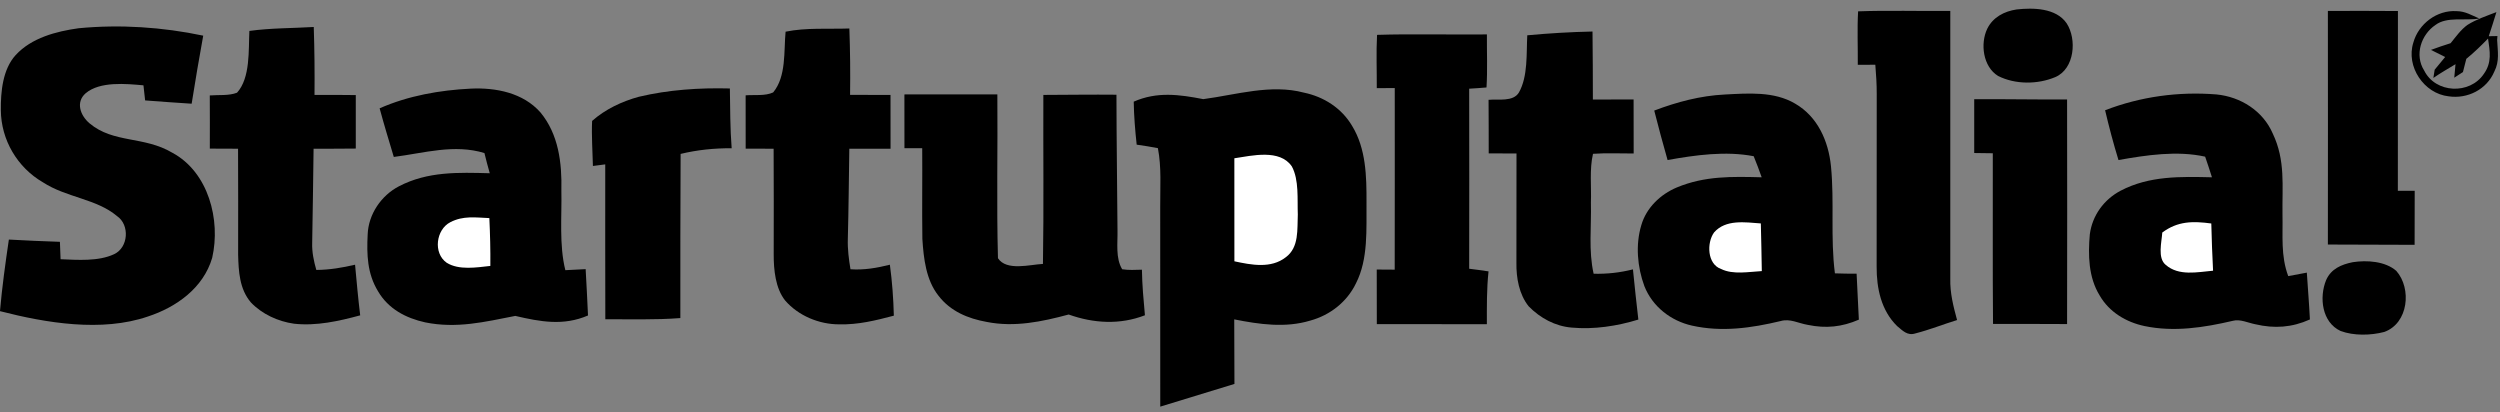
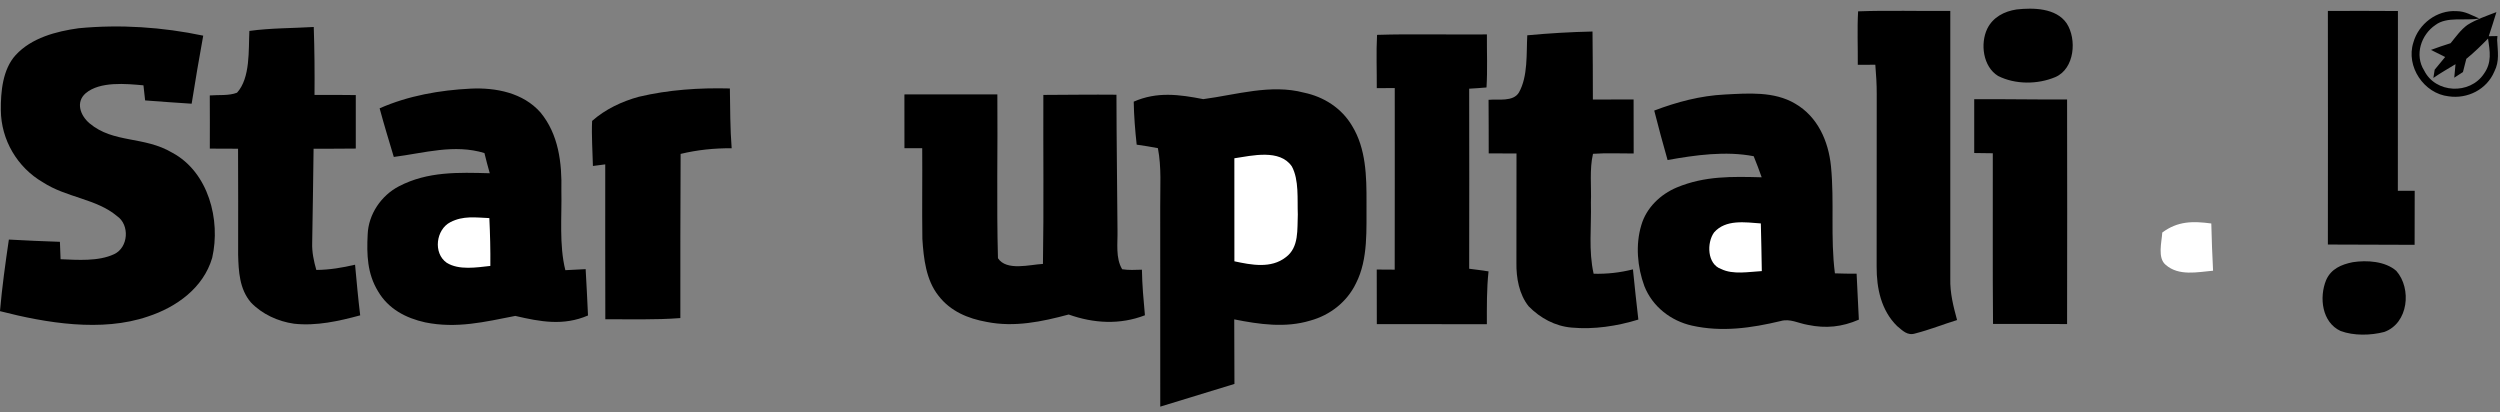
<svg xmlns="http://www.w3.org/2000/svg" width="194" height="32" viewBox="0 0 194 32" fill="none">
  <rect x="0" y="0" width="194" height="32" fill="#808080" stroke="none" />
  <path d="M144.189 0.88C146.569 0.793 148.961 0.874 151.343 0.846C151.34 7.77 151.34 14.707 151.343 21.629C151.316 22.737 151.58 23.774 151.868 24.833C150.791 25.169 149.731 25.592 148.638 25.872C148.019 26.072 147.653 25.664 147.215 25.303C145.978 24.088 145.621 22.376 145.627 20.698C145.634 16.233 145.627 11.768 145.634 7.303C145.637 6.541 145.587 5.784 145.525 5.024C145.071 5.027 144.618 5.027 144.164 5.03C144.177 3.648 144.111 2.256 144.189 0.88Z" fill="black" />
  <path d="M156.487 0.734C157.77 0.591 159.544 0.612 160.367 1.802C161.178 3.035 160.998 5.336 159.491 5.983C158.118 6.559 156.391 6.569 155.049 5.893C153.881 5.174 153.651 3.396 154.213 2.225C154.66 1.329 155.527 0.88 156.487 0.734Z" fill="black" />
  <path d="M190.631 0.865C191.302 0.868 191.792 1.182 192.395 1.437C191.336 1.63 189.879 1.26 188.99 1.939C187.872 2.692 187.353 4.271 188.114 5.469C188.993 7.25 191.656 7.362 192.746 5.734C193.383 4.85 193.218 3.99 193.072 2.991C192.535 3.542 191.985 4.081 191.386 4.566C191.299 4.909 191.212 5.251 191.125 5.591C190.898 5.737 190.674 5.884 190.45 6.03L190.547 4.981C189.972 5.332 189.385 5.662 188.829 6.049C188.863 5.834 188.897 5.622 188.931 5.407C189.205 5.08 189.478 4.756 189.745 4.423C189.376 4.24 189.009 4.056 188.642 3.872C189.146 3.688 189.655 3.511 190.168 3.352C190.565 2.867 190.963 2.297 191.476 1.932C192.159 1.5 192.97 1.232 193.722 0.939C193.532 1.565 193.333 2.191 193.128 2.81C193.352 2.807 193.579 2.801 193.802 2.798L193.778 3.097C193.818 3.969 193.979 4.738 193.56 5.553C192.976 6.939 191.485 7.692 190.016 7.475C188.096 7.266 186.682 5.158 187.276 3.302C187.679 1.848 189.112 0.765 190.631 0.865Z" fill="black" />
  <path d="M180.643 0.849C182.454 0.843 184.265 0.84 186.079 0.855C186.07 5.507 186.076 10.155 186.073 14.807C186.511 14.807 186.946 14.807 187.381 14.807C187.374 16.205 187.378 17.603 187.374 18.998C185.132 19.001 182.885 18.973 180.643 18.976C180.652 12.936 180.649 6.892 180.643 0.849Z" fill="black" />
  <path d="M6.105 2.191C9.324 1.883 12.607 2.101 15.77 2.767C15.45 4.523 15.152 6.285 14.872 8.048C13.667 7.979 12.465 7.876 11.262 7.792C11.219 7.403 11.175 7.011 11.132 6.622C9.787 6.5 7.758 6.298 6.649 7.235C5.848 7.933 6.239 8.969 6.944 9.567C8.811 11.139 11.169 10.542 13.378 11.856C16.18 13.363 17.137 17.077 16.466 20.007C15.786 22.339 13.688 23.84 11.474 24.562C7.895 25.789 3.577 25.066 -0.002 24.145C0.16 22.283 0.417 20.436 0.688 18.59C2.008 18.659 3.328 18.727 4.649 18.765C4.667 19.216 4.683 19.664 4.701 20.116C6.012 20.169 7.646 20.296 8.855 19.724C9.967 19.21 10.082 17.451 9.082 16.769C7.485 15.421 5.155 15.336 3.331 14.147C1.346 12.998 0.082 10.853 0.066 8.552C0.051 7.126 0.206 5.376 1.216 4.274C2.443 2.935 4.369 2.431 6.105 2.191Z" fill="black" />
  <path d="M24.347 2.094C24.406 3.854 24.422 5.607 24.406 7.366C25.475 7.359 26.543 7.366 27.609 7.378C27.603 8.761 27.603 10.146 27.609 11.528C26.515 11.541 25.425 11.541 24.334 11.541C24.3 13.97 24.272 16.401 24.226 18.83C24.201 19.561 24.347 20.25 24.546 20.947C25.571 20.941 26.559 20.773 27.553 20.542C27.674 21.853 27.792 23.164 27.951 24.471C26.295 24.92 24.537 25.312 22.812 25.119C21.579 24.945 20.333 24.378 19.467 23.466C18.581 22.423 18.513 21.065 18.479 19.761C18.476 17.021 18.494 14.281 18.473 11.541C17.742 11.541 17.012 11.538 16.282 11.532C16.285 10.155 16.289 8.782 16.279 7.406C16.956 7.35 17.755 7.444 18.392 7.194C19.442 6.042 19.277 3.863 19.352 2.4C21.017 2.172 22.663 2.194 24.347 2.094Z" fill="black" />
-   <path d="M60.962 2.459C62.555 2.132 64.286 2.269 65.91 2.21C65.972 3.928 65.991 5.644 65.966 7.363C67.013 7.363 68.057 7.366 69.104 7.366C69.107 8.757 69.104 10.152 69.107 11.544C68.038 11.538 66.973 11.538 65.907 11.541C65.87 13.867 65.854 16.193 65.792 18.518C65.764 19.322 65.867 20.106 65.997 20.894C67.047 20.969 68.041 20.794 69.054 20.542C69.234 21.862 69.328 23.167 69.362 24.496C67.945 24.87 66.594 25.206 65.115 25.169C63.565 25.172 61.95 24.503 60.928 23.32C60.169 22.367 60.039 20.934 60.039 19.758C60.039 17.021 60.054 14.281 60.033 11.541C59.309 11.541 58.588 11.538 57.864 11.535C57.867 10.155 57.867 8.776 57.861 7.397C58.539 7.344 59.377 7.462 59.995 7.173C61.03 5.937 60.816 3.956 60.962 2.459Z" fill="black" />
  <path d="M123.579 2.446C123.598 4.205 123.607 5.965 123.607 7.724C124.66 7.718 125.714 7.718 126.767 7.718C126.77 9.115 126.77 10.514 126.773 11.911C125.723 11.915 124.664 11.862 123.617 11.936C123.334 13.144 123.502 14.471 123.455 15.71C123.502 17.64 123.259 19.434 123.666 21.243C124.732 21.265 125.683 21.162 126.717 20.903C126.838 22.202 126.993 23.5 127.136 24.798C125.484 25.306 123.688 25.58 121.961 25.421C120.681 25.315 119.522 24.683 118.631 23.777C117.879 22.852 117.655 21.551 117.674 20.39C117.68 17.562 117.68 14.739 117.68 11.911C116.959 11.908 116.242 11.905 115.524 11.902C115.518 10.517 115.527 9.131 115.512 7.746C116.254 7.674 117.428 7.923 117.87 7.173C118.578 5.924 118.441 4.14 118.516 2.739C120.199 2.583 121.886 2.481 123.579 2.446Z" fill="black" />
  <path d="M106.859 2.705C109.696 2.618 112.544 2.702 115.384 2.671C115.374 4.04 115.437 5.42 115.353 6.787C114.905 6.827 114.455 6.858 114.008 6.883C114.017 11.538 114.017 16.196 114.008 20.854C114.511 20.907 115.011 20.991 115.511 21.059C115.362 22.423 115.381 23.787 115.381 25.157C112.532 25.15 109.686 25.153 106.841 25.153C106.832 23.74 106.832 22.329 106.835 20.916C107.297 20.919 107.763 20.922 108.229 20.925C108.239 16.227 108.233 11.532 108.233 6.833C107.767 6.836 107.304 6.836 106.838 6.84C106.847 5.463 106.785 4.078 106.859 2.705Z" fill="black" />
  <path d="M36.536 6.877C38.481 6.787 40.596 7.198 41.941 8.726C43.346 10.423 43.613 12.643 43.563 14.776C43.607 16.797 43.38 19.001 43.871 20.966C44.396 20.938 44.921 20.913 45.446 20.885C45.508 22.084 45.582 23.282 45.629 24.481C43.718 25.306 41.929 24.967 39.987 24.515C37.611 24.979 35.443 25.512 32.998 25.017C31.497 24.686 30.134 23.973 29.338 22.607C28.496 21.233 28.453 19.758 28.531 18.195C28.59 16.625 29.581 15.168 30.966 14.452C33.194 13.294 35.573 13.378 38.005 13.444C37.859 12.924 37.717 12.403 37.592 11.877C35.244 11.161 32.942 11.874 30.559 12.179C30.18 10.925 29.801 9.67 29.459 8.406C31.668 7.428 34.138 6.995 36.536 6.877Z" fill="black" />
  <path d="M56.638 6.865C56.666 8.412 56.653 9.956 56.777 11.504C55.407 11.498 54.149 11.625 52.816 11.943C52.792 16.19 52.795 20.436 52.795 24.683C50.85 24.833 48.921 24.764 46.973 24.777C46.958 20.77 46.97 16.762 46.967 12.755C46.647 12.796 46.33 12.836 46.01 12.88C45.985 11.716 45.895 10.545 45.948 9.383C46.964 8.48 48.272 7.864 49.576 7.509C51.897 6.961 54.258 6.805 56.638 6.865Z" fill="black" />
  <path d="M101.182 7.188C102.726 7.506 104.112 8.393 104.92 9.763C106.01 11.538 106.047 13.692 106.041 15.71C106.022 17.768 106.19 20.103 105.221 21.99C104.528 23.428 103.214 24.456 101.683 24.876C99.75 25.465 97.716 25.169 95.777 24.783C95.78 26.452 95.78 28.124 95.793 29.793C93.876 30.387 91.956 30.973 90.036 31.555C90.03 26.377 90.036 21.199 90.033 16.021C90.024 14.496 90.142 13.011 89.853 11.497C89.306 11.392 88.756 11.301 88.206 11.226C88.085 10.115 87.995 9.007 87.977 7.889C89.778 7.095 91.512 7.331 93.373 7.693C95.929 7.356 98.61 6.506 101.182 7.188Z" fill="black" />
  <path d="M70.182 7.328C72.586 7.325 74.991 7.325 77.395 7.325C77.432 11.547 77.327 15.825 77.442 20.038C78.106 21.053 79.918 20.53 80.933 20.48C81.005 16.112 80.946 11.737 80.964 7.366C82.853 7.359 84.745 7.331 86.637 7.35C86.64 10.862 86.696 14.374 86.718 17.889C86.74 18.87 86.556 20.028 87.081 20.894C87.578 20.975 88.109 20.941 88.613 20.928C88.631 22.111 88.737 23.285 88.846 24.465C86.904 25.216 84.869 25.097 82.928 24.406C80.85 24.966 78.722 25.409 76.572 24.982C75.115 24.721 73.76 24.16 72.832 22.955C71.856 21.732 71.673 20.053 71.576 18.543C71.542 16.199 71.583 13.848 71.564 11.5C71.104 11.5 70.644 11.5 70.185 11.5C70.182 10.109 70.185 8.72 70.182 7.328Z" fill="black" />
  <path d="M133.843 7.334C135.663 7.241 137.673 7.073 139.307 8.044C141.056 9.056 141.889 10.956 142.084 12.902C142.355 15.666 142.032 18.441 142.389 21.212C142.951 21.233 143.51 21.239 144.073 21.239C144.122 22.429 144.197 23.615 144.247 24.805C142.936 25.374 141.696 25.502 140.295 25.212C139.543 25.088 138.913 24.702 138.18 24.913C135.902 25.458 133.619 25.785 131.299 25.268C129.658 24.901 128.232 23.793 127.605 22.208C127.058 20.726 126.906 18.995 127.366 17.472C127.757 16.121 128.851 15.078 130.124 14.545C132.29 13.643 134.408 13.698 136.707 13.758C136.511 13.207 136.309 12.662 136.086 12.123C133.914 11.703 131.566 12.03 129.404 12.419C129.037 11.145 128.698 9.863 128.369 8.58C130.137 7.91 131.948 7.428 133.843 7.334Z" fill="black" />
-   <path d="M171.999 7.328C173.878 7.512 175.611 8.605 176.369 10.37C177.36 12.45 177.09 14.418 177.121 16.644C177.159 18.31 176.975 19.829 177.566 21.426C178.047 21.336 178.529 21.246 179.01 21.156C179.088 22.367 179.19 23.578 179.249 24.789C177.864 25.415 176.494 25.511 175.018 25.163C174.459 25.057 173.825 24.742 173.269 24.895C171.017 25.421 168.703 25.782 166.404 25.3C164.978 24.995 163.67 24.213 162.931 22.924C162.061 21.514 162.027 19.782 162.17 18.179C162.365 16.716 163.263 15.483 164.562 14.798C166.789 13.633 169.215 13.702 171.648 13.758C171.48 13.222 171.303 12.69 171.119 12.157C168.951 11.675 166.565 12.033 164.394 12.419C164.002 11.142 163.661 9.853 163.356 8.555C166.112 7.493 169.06 7.092 171.999 7.328Z" fill="black" />
  <path d="M153.199 7.696C155.601 7.686 158.002 7.73 160.406 7.721C160.416 13.527 160.419 19.337 160.406 25.147C158.49 25.131 156.573 25.141 154.659 25.138C154.619 20.723 154.653 16.308 154.641 11.893C154.159 11.886 153.678 11.88 153.199 11.874C153.199 10.482 153.199 9.091 153.199 7.696Z" fill="black" />
  <path d="M100.247 12.914C100.815 13.96 100.663 15.473 100.71 16.641C100.657 17.787 100.822 19.197 99.775 19.963C98.632 20.86 97.094 20.558 95.789 20.277C95.783 17.612 95.786 14.947 95.786 12.282C97.156 12.079 99.312 11.544 100.247 12.914Z" fill="white" />
  <path d="M37.973 16.924C38.032 18.161 38.063 19.397 38.051 20.636C36.994 20.751 35.615 20.985 34.664 20.39C33.593 19.643 33.832 17.806 34.953 17.239C35.947 16.725 36.904 16.881 37.973 16.924Z" fill="white" />
  <path d="M136.641 17.338C136.669 18.571 136.7 19.804 136.716 21.037C135.731 21.09 134.482 21.33 133.569 20.878C132.469 20.505 132.432 18.836 133.013 18.036C133.917 17.005 135.427 17.251 136.641 17.338Z" fill="white" />
  <path d="M171.597 17.342C171.628 18.565 171.669 19.783 171.734 21.006C170.519 21.115 169.075 21.439 168.062 20.555C167.404 20.022 167.751 18.777 167.792 18.045C168.997 17.148 170.171 17.152 171.597 17.342Z" fill="white" />
  <path d="M182.574 20.346C183.658 20.178 185.091 20.262 185.954 21.021C187.163 22.395 186.895 25.085 185.019 25.76C183.963 26.034 182.655 26.066 181.627 25.683C180.176 25.01 179.959 23.08 180.505 21.741C180.887 20.863 181.689 20.523 182.574 20.346Z" fill="black" />
</svg>